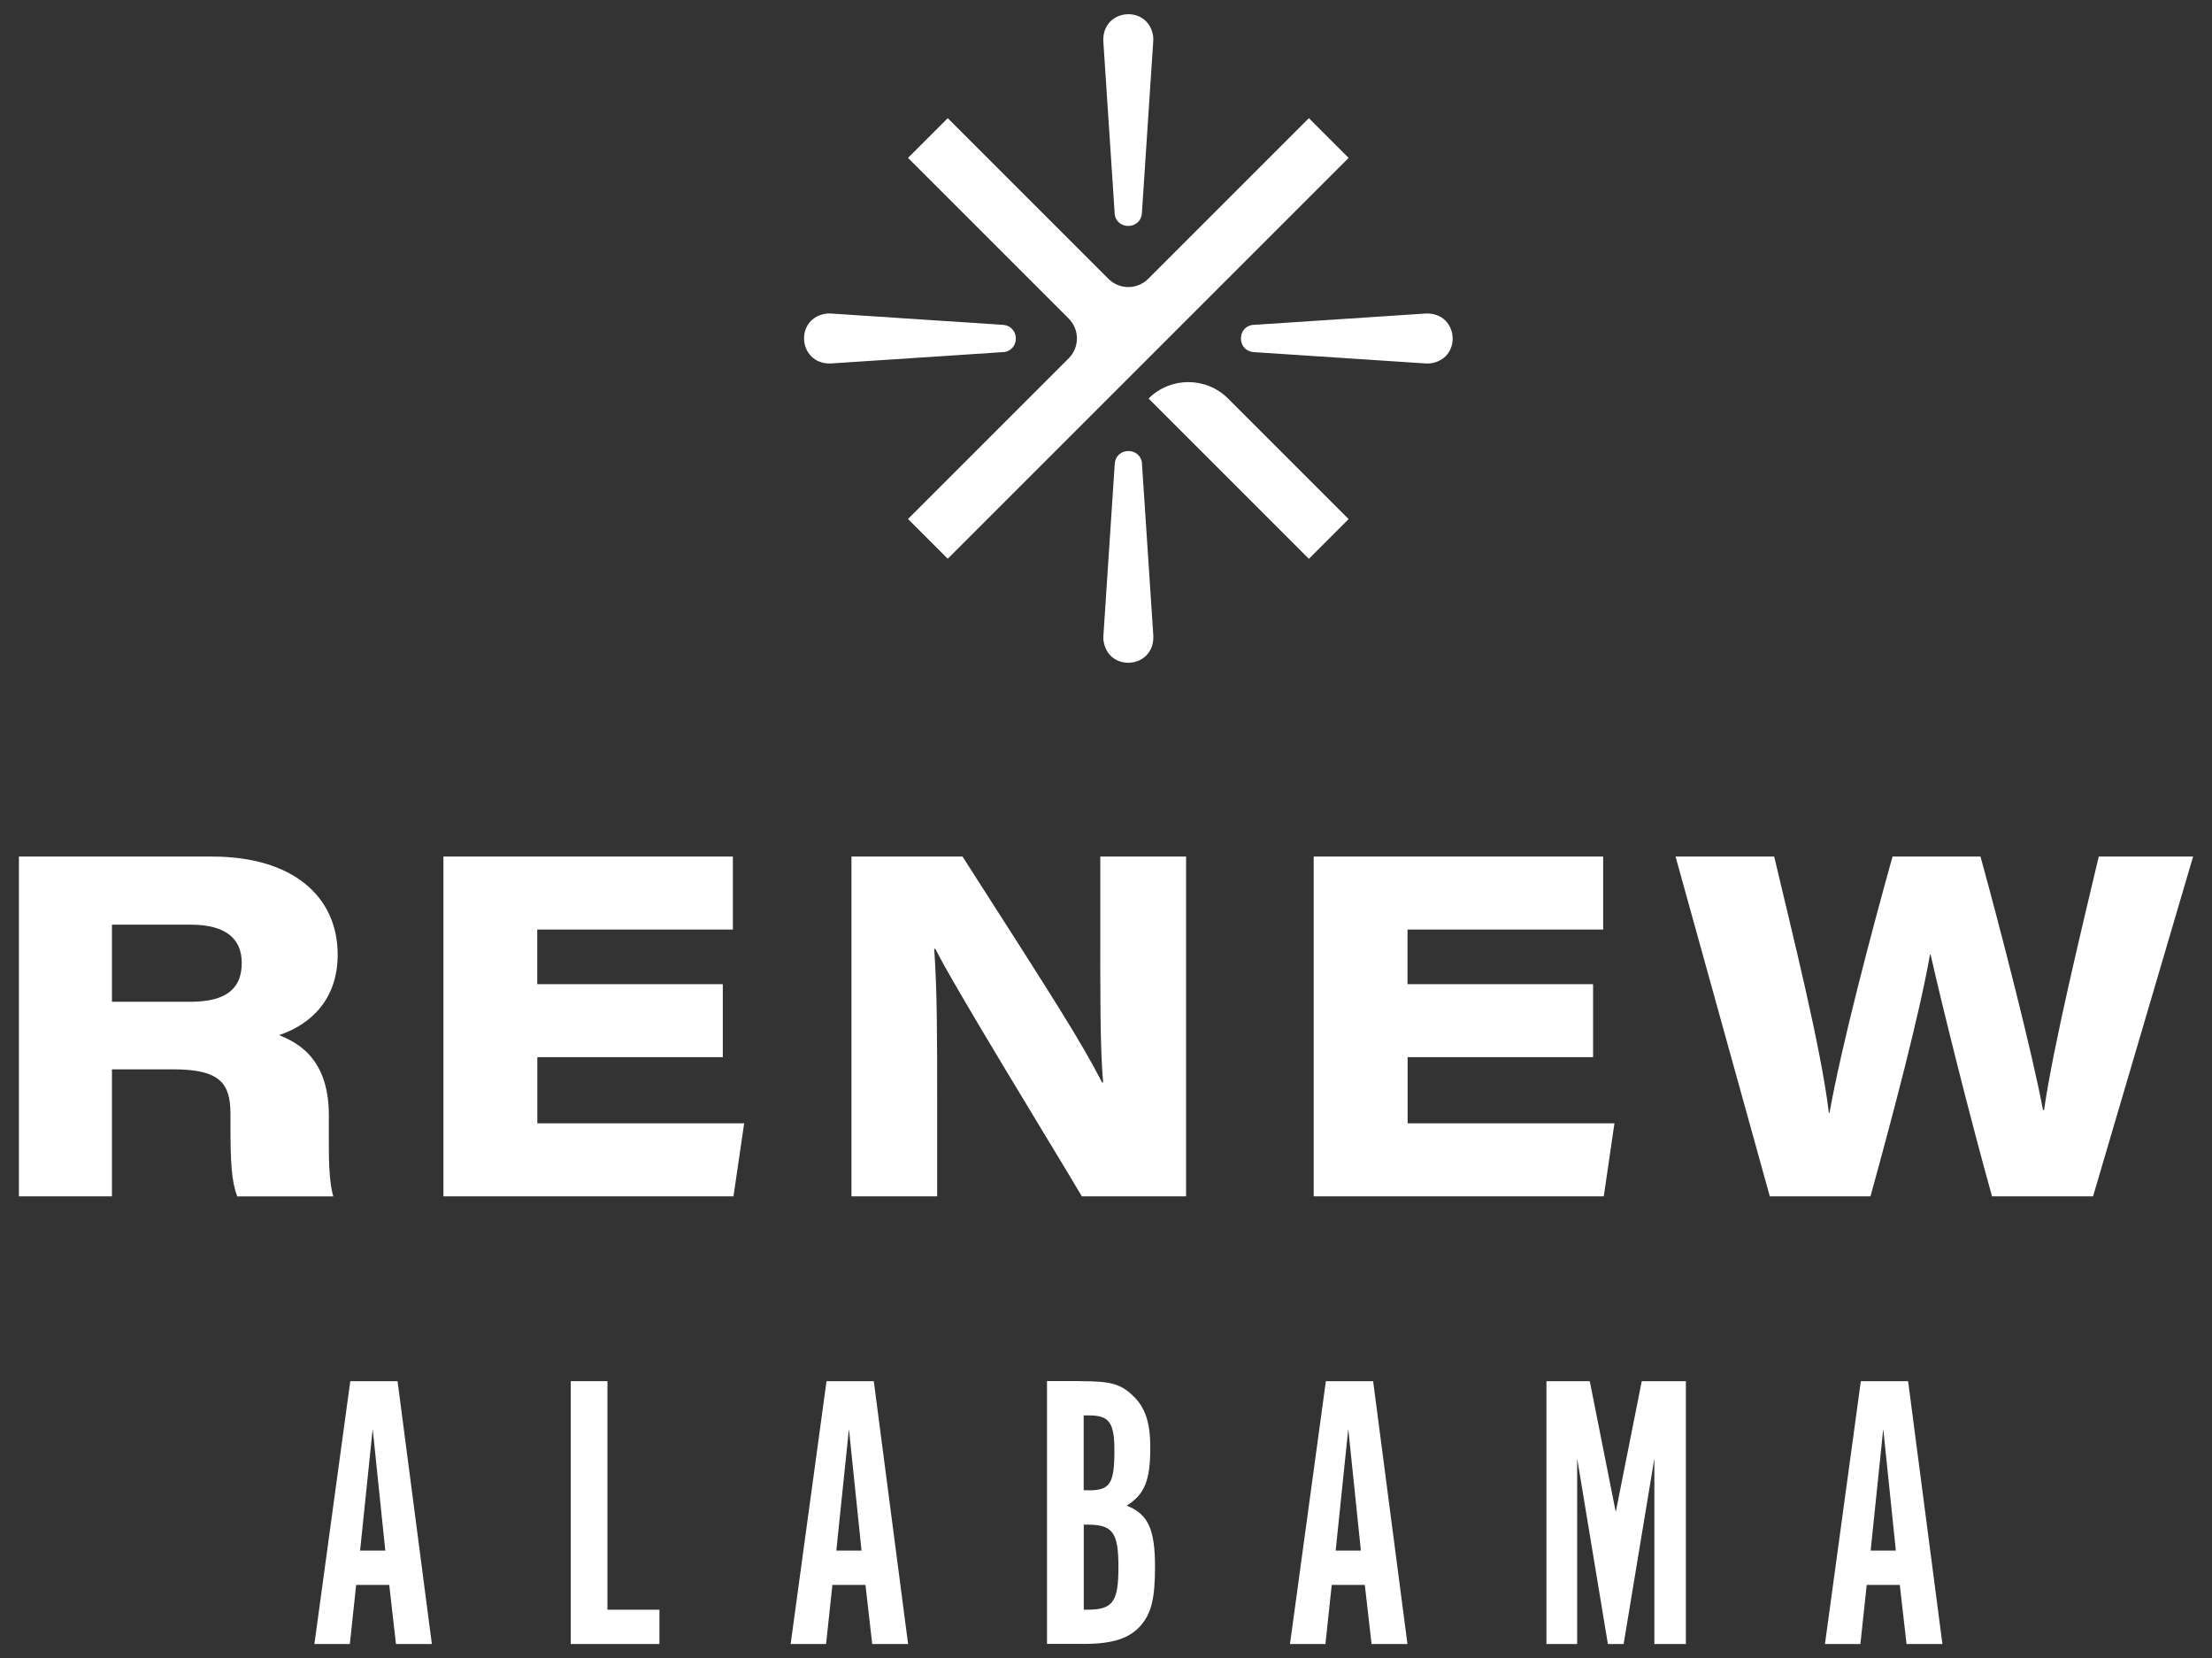
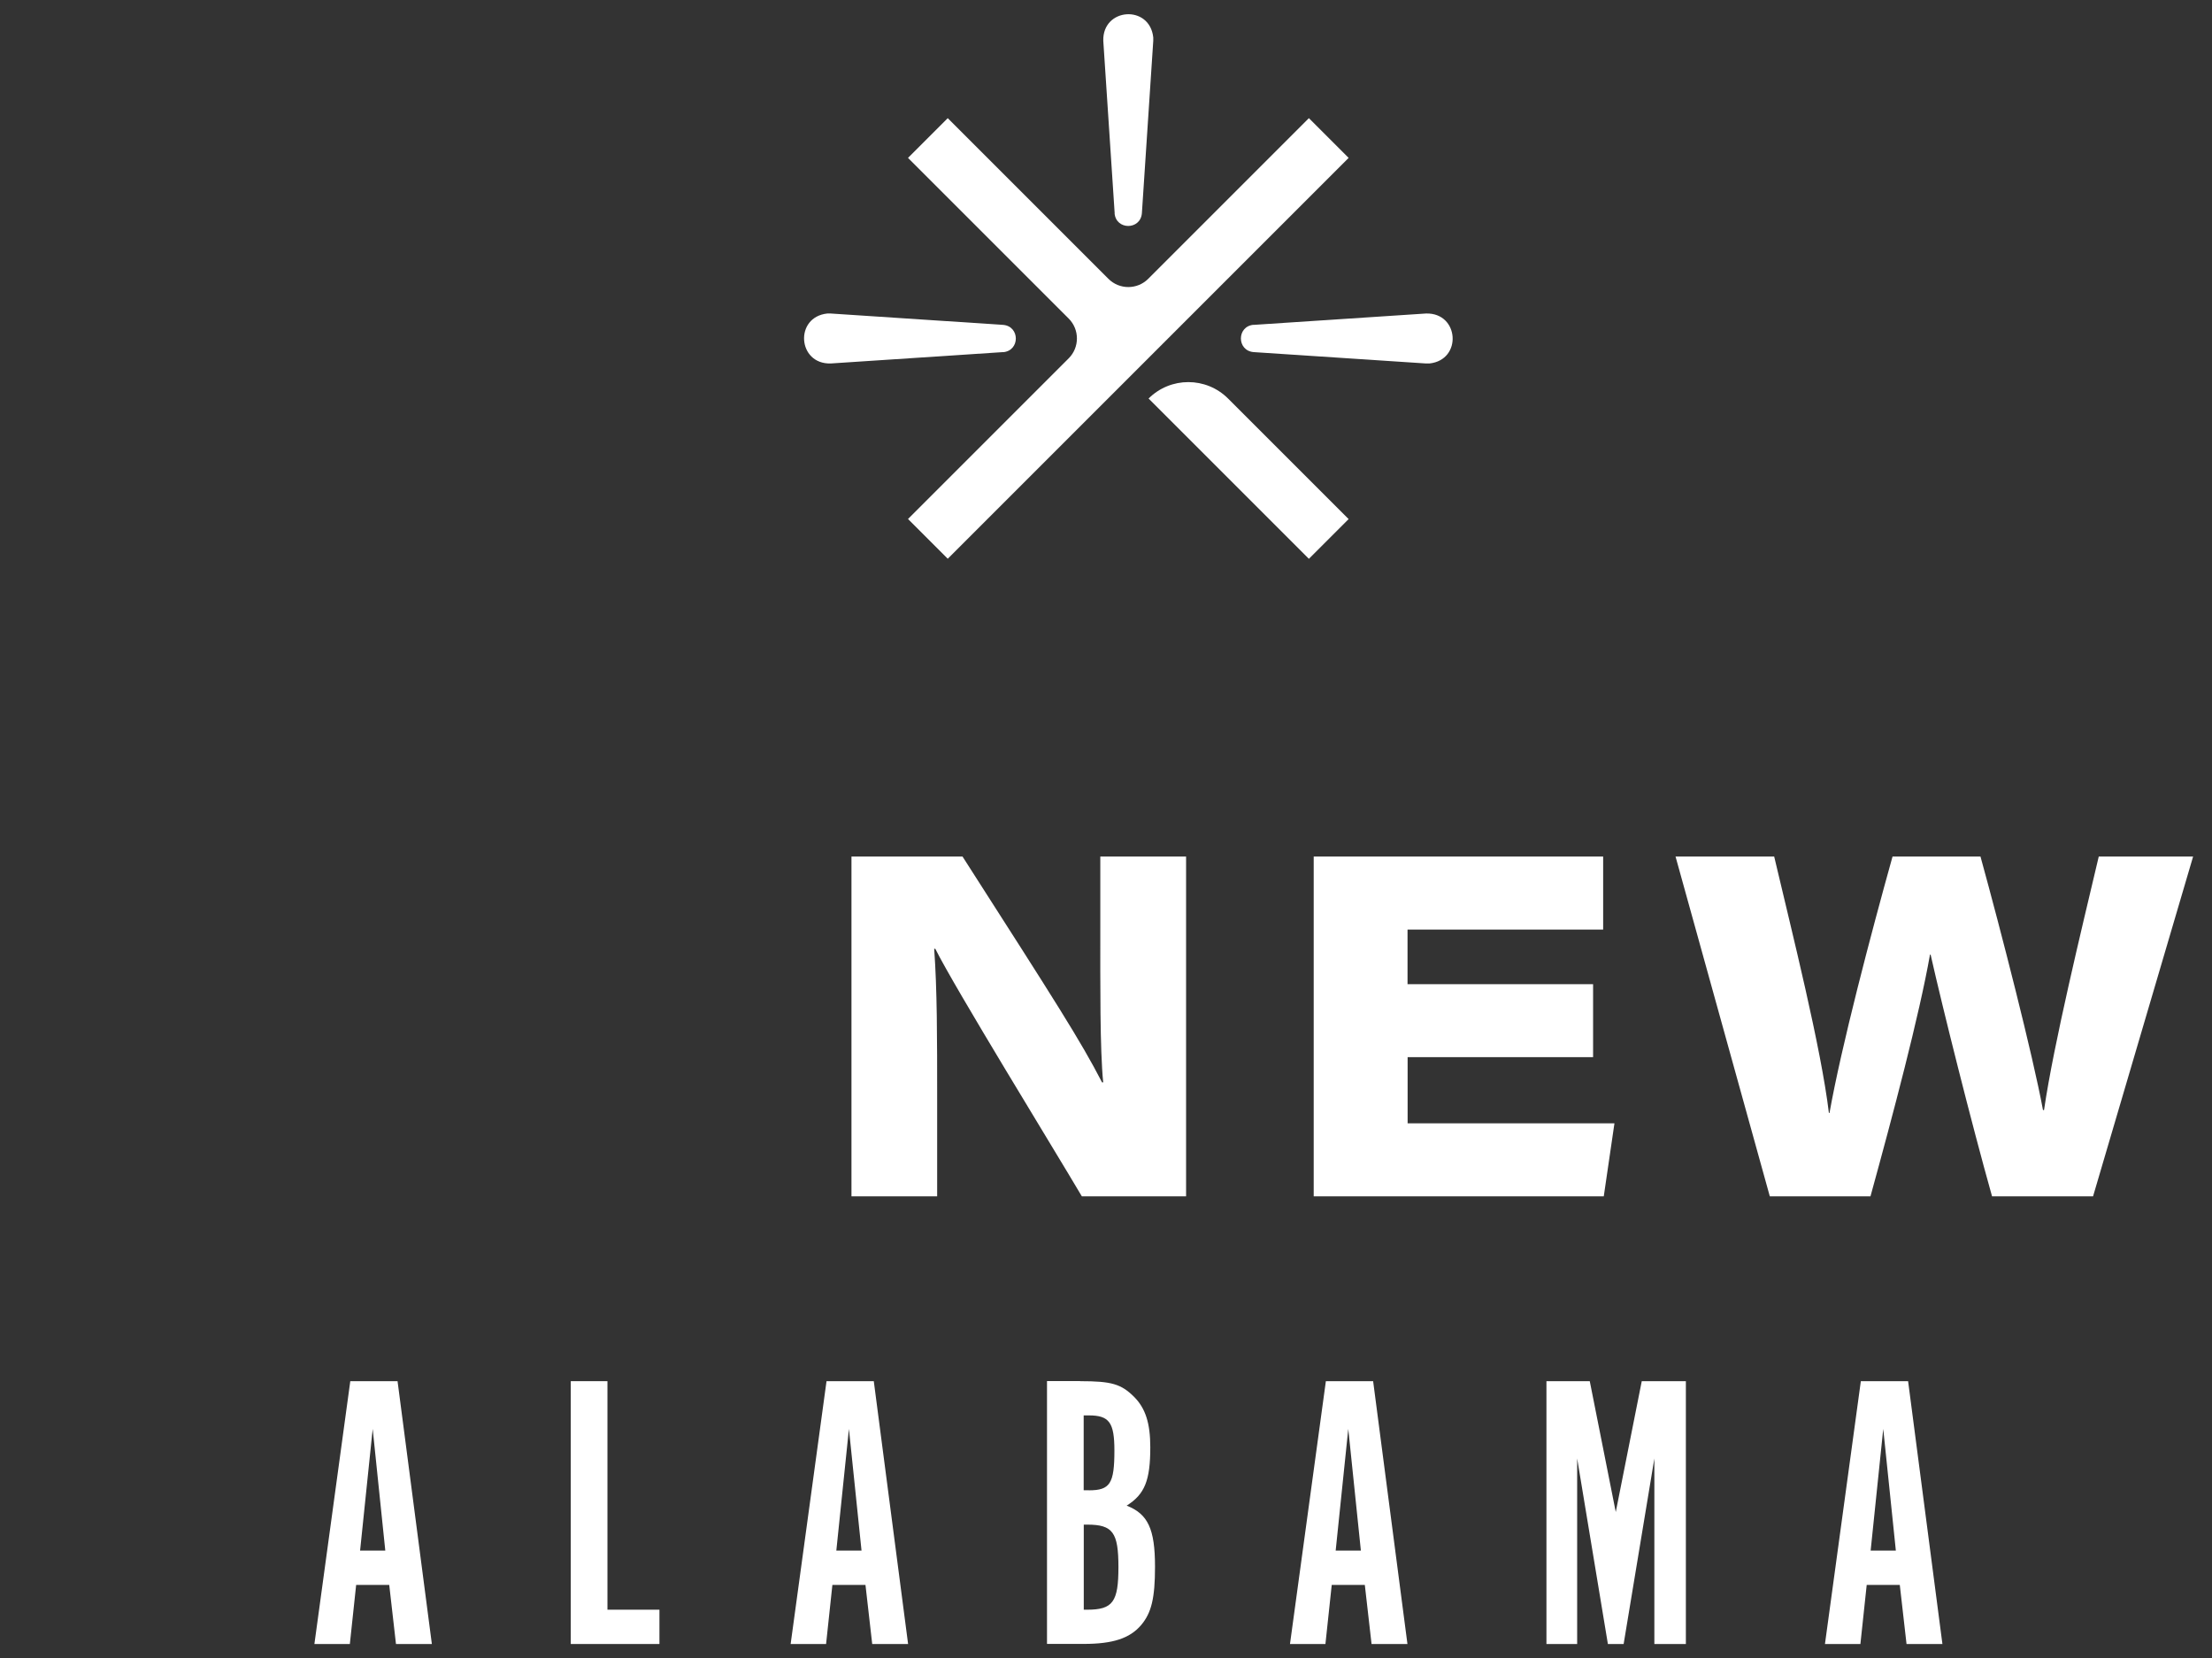
<svg xmlns="http://www.w3.org/2000/svg" id="Layer_1" viewBox="0 0 252.72 189.46">
  <rect x="0" y="0" width="252.72" height="189.46" fill="#333333" stroke="none" />
  <defs>
    <style>.cls-1{fill:#fff;}</style>
  </defs>
  <g>
-     <path class="cls-1" d="m12.79,122.17v14.52H2.16v-38.82h22.08c9.27,0,14.34,4.61,14.34,11.2,0,5.07-3.01,7.96-6.69,9.2,1.53.67,5.68,2.2,5.68,9.12v2.01c0,2.51-.04,5.42.51,7.3h-10.97c-.66-1.7-.78-3.9-.78-8.15v-1.28c0-3.55-1.25-5.09-6.55-5.09h-7Zm0-7.71h8.95c4.08,0,5.88-1.48,5.88-4.43,0-2.77-1.81-4.38-5.84-4.38h-8.99v8.81Z" />
-     <path class="cls-1" d="m82.59,120.79h-21.2v7.56h23.63l-1.22,8.34h-33.14v-38.82h33.07v8.34h-22.35v6.24h21.2v8.34Z" />
    <path class="cls-1" d="m97.28,136.69v-38.82h12.69c10.79,16.84,13.45,20.99,15.94,25.8h.13c-.38-3.82-.33-11.23-.33-17.64v-8.16h9.8v38.82h-11.91c-3.16-5.36-14.51-23.8-16.74-28.28h-.13c.34,4.68.34,10.13.34,17.18v11.1h-9.81Z" />
    <path class="cls-1" d="m182.02,120.79h-21.2v7.56h23.63l-1.22,8.34h-33.14v-38.82h33.07v8.34h-22.35v6.24h21.2v8.34Z" />
    <path class="cls-1" d="m202.2,136.69l-10.77-38.82h11.27c2.07,8.78,5.35,21.8,6.25,29.29h.07c1.35-7.59,4.72-20.4,7.2-29.29h10.05c2.33,8.46,5.97,22.64,7.14,28.96h.12c1.1-7.54,4.25-20.49,6.25-28.96h10.78l-11.43,38.82h-11.54c-2.37-8.43-5.65-21.54-7.02-27.62h-.07c-1.23,6.98-4.24,18.32-6.8,27.62h-11.49Z" />
    <path class="cls-1" d="m39.97,187.84h-4.05l4.1-30.03h5.4l3.92,30.03h-4.1l-.77-6.75h-3.78l-.72,6.75Zm2.61-24.58l-1.44,13.91h2.88l-1.44-13.91Z" />
    <path class="cls-1" d="m65.21,157.81h4.19v26.11h5.94v3.92h-10.13v-30.03Z" />
    <path class="cls-1" d="m94.38,187.84h-4.05l4.1-30.03h5.4l3.92,30.03h-4.1l-.77-6.75h-3.78l-.72,6.75Zm2.61-24.58l-1.44,13.91h2.88l-1.44-13.91Z" />
    <path class="cls-1" d="m123.41,157.81c3.6,0,4.68.32,6.17,1.8,1.3,1.31,1.84,3.02,1.84,5.76,0,3.78-.63,5.36-2.7,6.66,2.43.95,3.24,2.66,3.24,6.98,0,3.6-.41,5.27-1.58,6.66-1.3,1.53-3.24,2.16-6.57,2.16h-4.19v-30.03h3.78Zm.99,12.47c2.43,0,2.92-.77,2.92-4.55,0-3.2-.59-4.01-2.92-4.01h-.59v8.55h.59Zm-.18,13.64c2.93,0,3.56-.9,3.56-4.86s-.63-4.86-3.56-4.86h-.4v9.72h.4Z" />
    <path class="cls-1" d="m151.43,187.84h-4.05l4.1-30.03h5.4l3.92,30.03h-4.1l-.77-6.75h-3.78l-.72,6.75Zm2.61-24.58l-1.44,13.91h2.88l-1.44-13.91Z" />
    <path class="cls-1" d="m187.57,157.81h5.04v30.03h-3.6v-21.2l-3.51,21.2h-1.8l-3.51-21.2v21.2h-3.51v-30.03h4.95l2.97,14.95,2.97-14.95Z" />
    <path class="cls-1" d="m212.55,187.84h-4.05l4.1-30.03h5.4l3.92,30.03h-4.1l-.77-6.75h-3.78l-.72,6.75Zm2.61-24.58l-1.44,13.91h2.88l-1.44-13.91Z" />
  </g>
  <g>
    <path class="cls-1" d="m131.23,45.54l18.31,18.31,4.54-4.54-13.77-13.77c-2.51-2.51-6.58-2.51-9.09,0h0Z" />
    <path class="cls-1" d="m149.54,13.5l-18.36,18.36c-1.25,1.25-3.29,1.25-4.54,0l-18.36-18.36-4.54,4.54,18.36,18.36c1.25,1.25,1.25,3.29,0,4.54l-18.36,18.36,4.54,4.54,45.8-45.8-4.54-4.54Z" />
-     <path class="cls-1" d="m127.35,24.37l-1.3-19.71c-.1-3.79,5.31-4.16,5.71-.38,0,.12,0,.26,0,.38l-1.3,19.71c-.17,1.93-2.95,1.93-3.12,0h0Z" />
-     <path class="cls-1" d="m130.47,52.98l1.3,19.71c.1,3.79-5.31,4.16-5.71.38,0-.12,0-.26,0-.38l1.3-19.71c.17-1.93,2.95-1.93,3.12,0h0Z" />
+     <path class="cls-1" d="m127.35,24.37l-1.3-19.71c-.1-3.79,5.31-4.16,5.71-.38,0,.12,0,.26,0,.38l-1.3,19.71c-.17,1.93-2.95,1.93-3.12,0Z" />
    <path class="cls-1" d="m143.22,37.12l19.71-1.3c3.79-.1,4.16,5.31.38,5.71-.12,0-.26,0-.38,0l-19.71-1.3c-1.93-.17-1.93-2.95,0-3.12h0Z" />
    <path class="cls-1" d="m114.61,40.23l-19.71,1.3c-3.79.1-4.16-5.31-.38-5.71.12,0,.26,0,.38,0l19.71,1.3c1.93.17,1.93,2.95,0,3.12h0Z" />
  </g>
</svg>